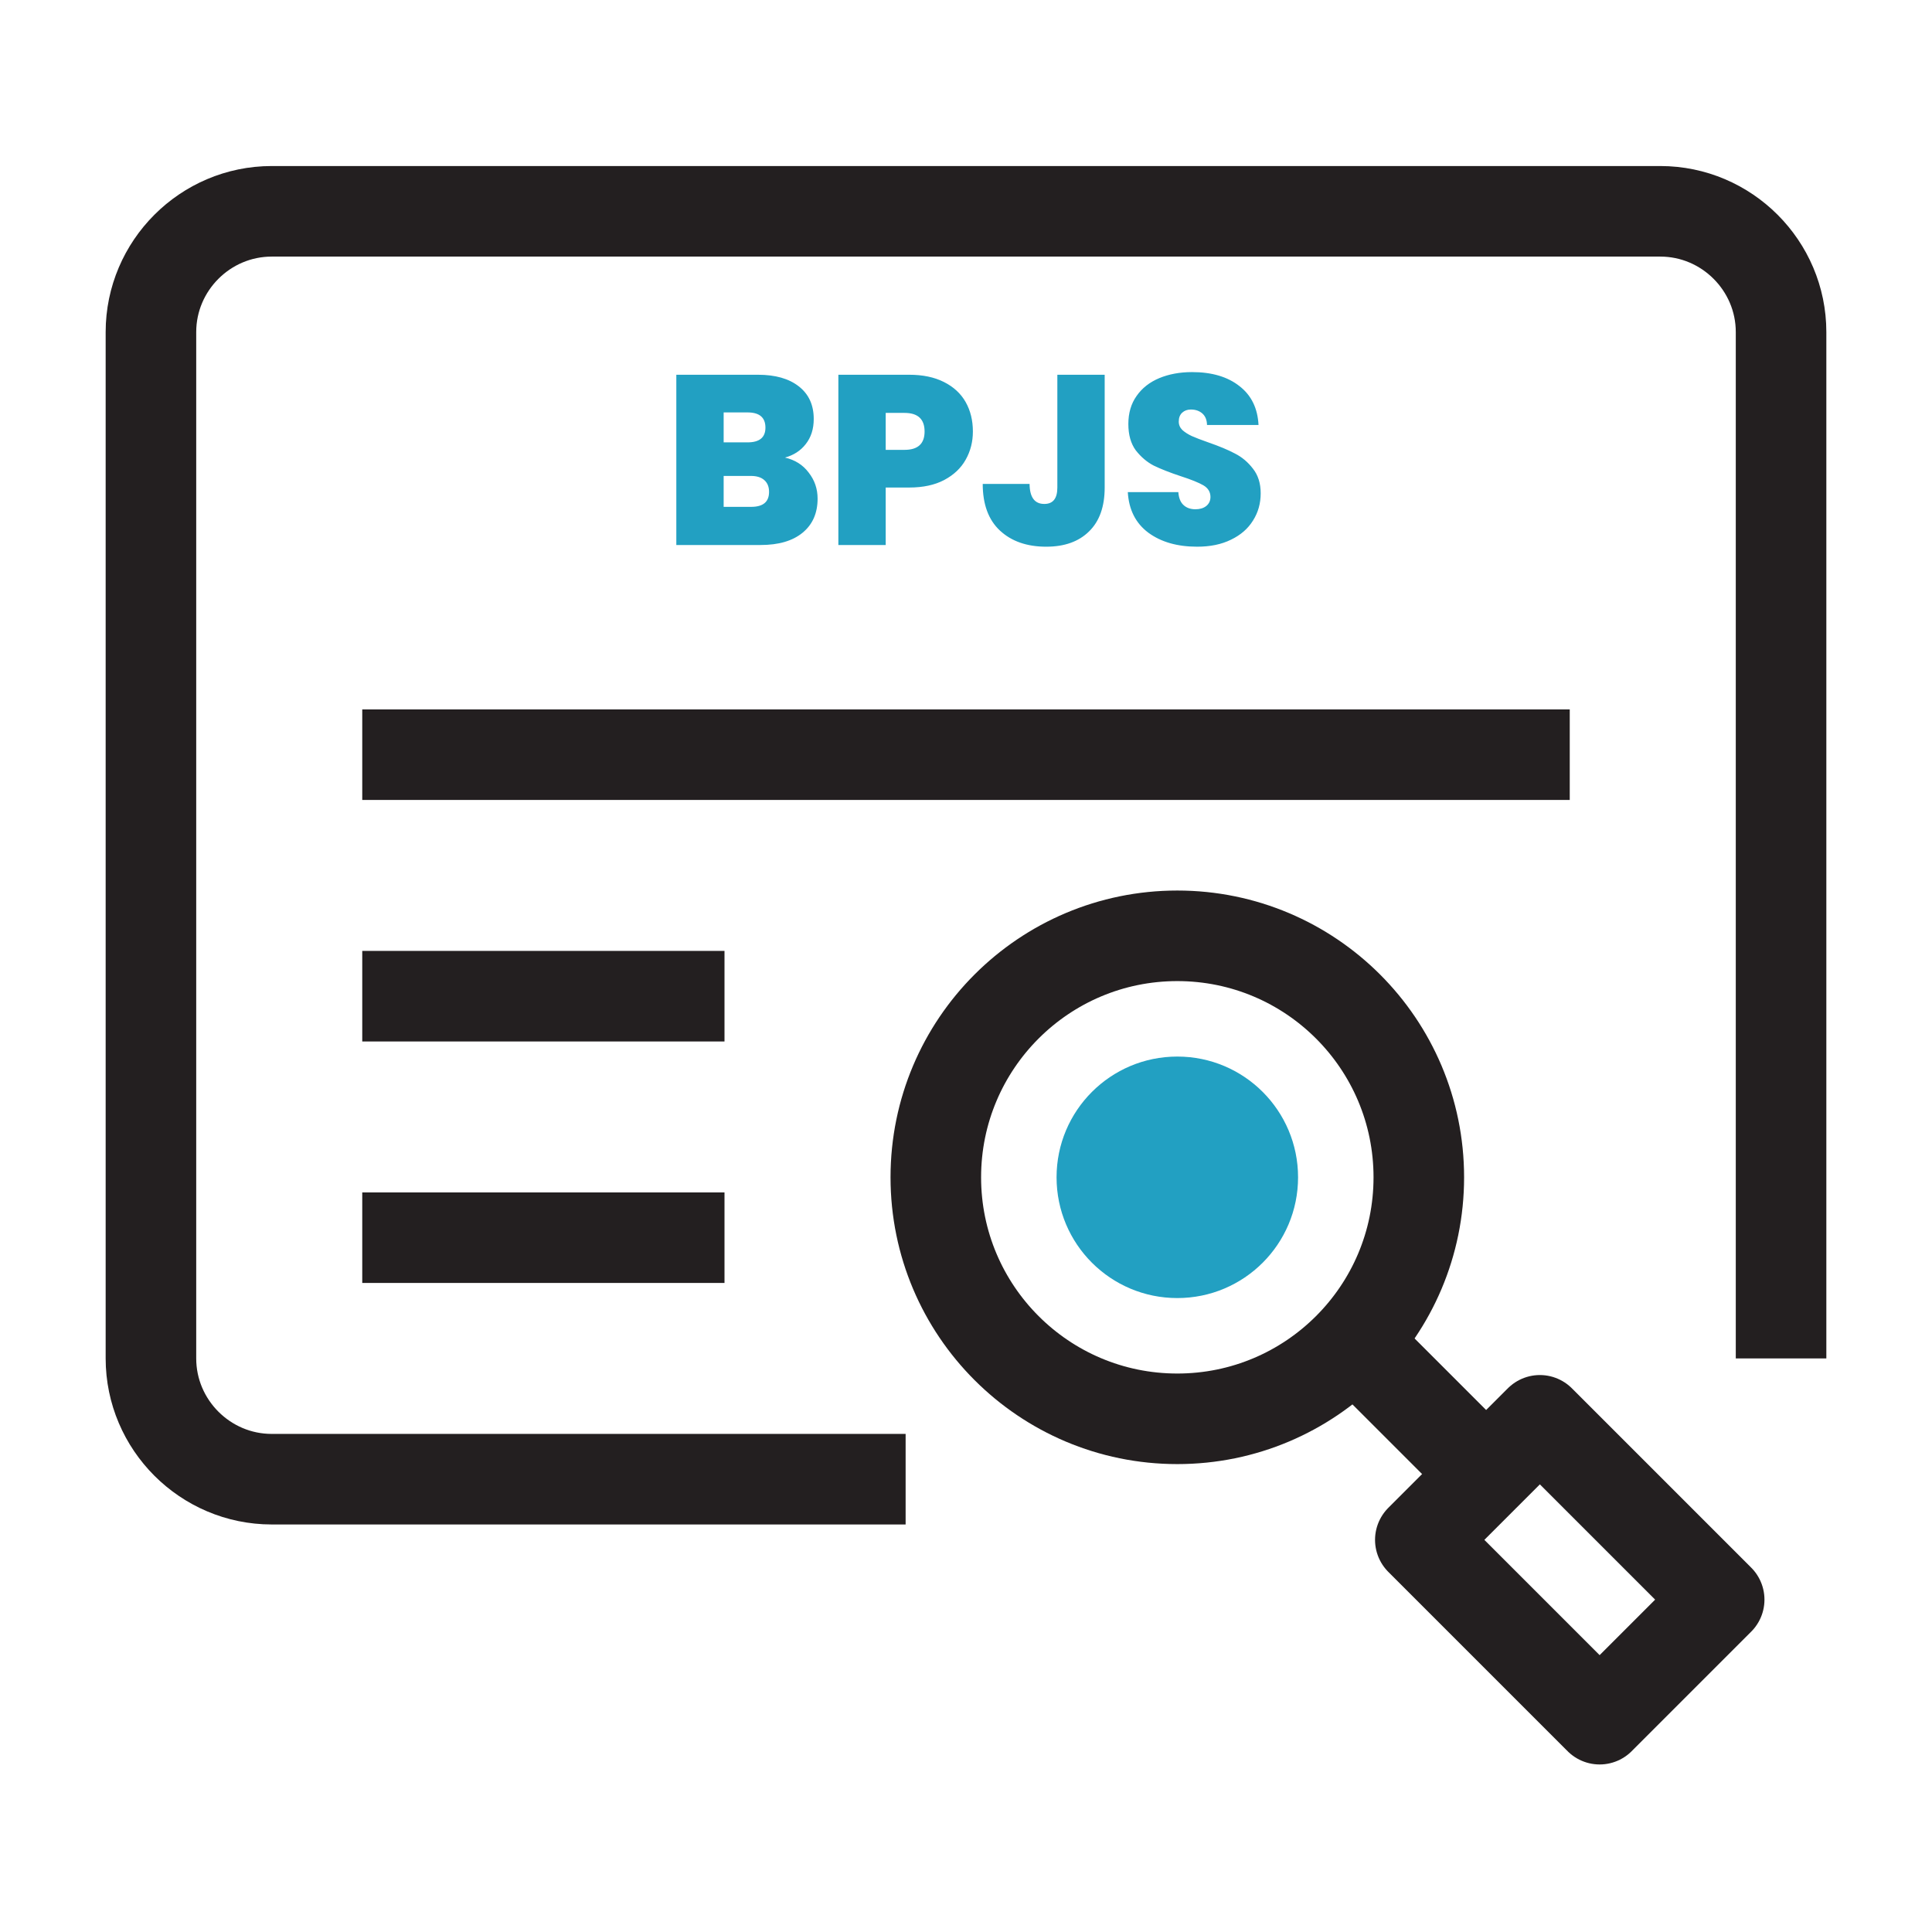
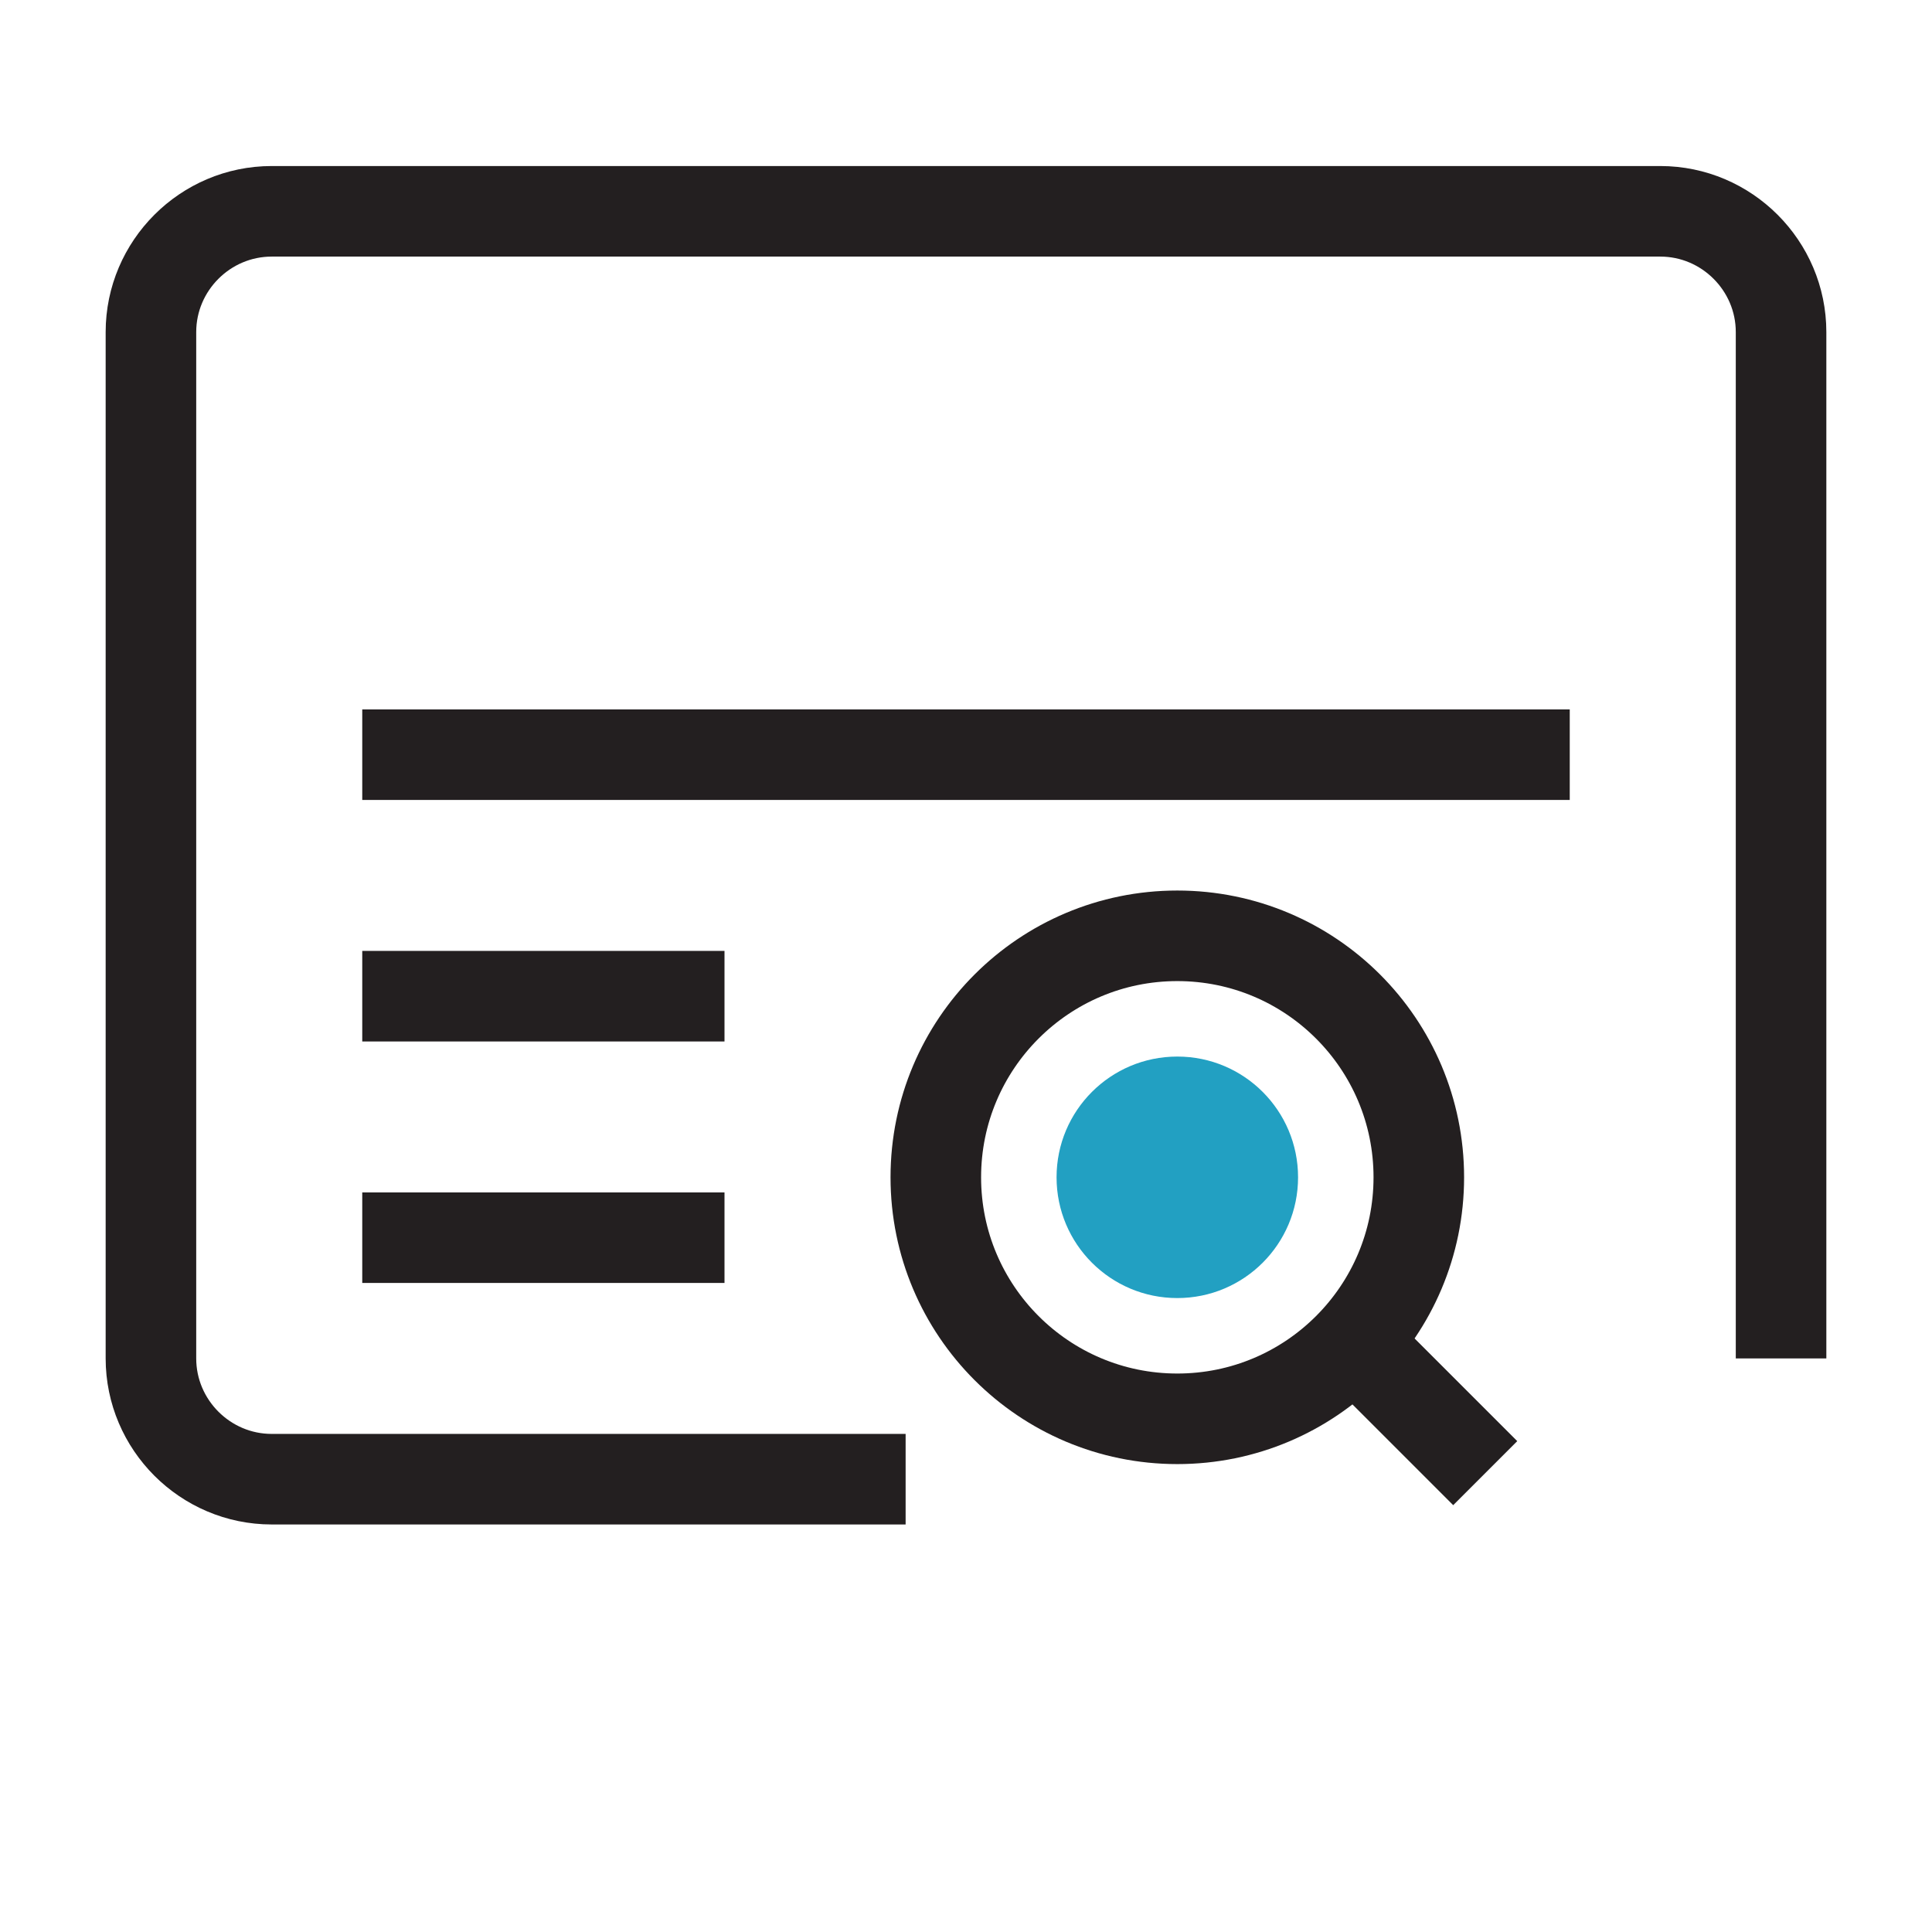
<svg xmlns="http://www.w3.org/2000/svg" width="32" height="32" viewBox="0 0 32 32" fill="none">
  <path d="M22.6 22.4L24.6 24.4" stroke="#231F20" stroke-width="1.5" stroke-linejoin="round" />
-   <path d="M25.505 23.525L23.525 25.505L26.495 28.475L28.475 26.495L25.505 23.525Z" stroke="#231F20" stroke-width="1.5" stroke-linejoin="round" />
  <path d="M19.5 23.5C21.709 23.5 23.5 21.709 23.5 19.5C23.5 17.291 21.709 15.5 19.5 15.5C17.291 15.5 15.5 17.291 15.5 19.5C15.5 21.709 17.291 23.5 19.5 23.5Z" stroke="#231F20" stroke-width="1.5" stroke-linejoin="round" />
  <path d="M19.5 21.5C20.605 21.5 21.5 20.605 21.5 19.5C21.5 18.395 20.605 17.5 19.5 17.5C18.395 17.5 17.5 18.395 17.5 19.5C17.5 20.605 18.395 21.5 19.5 21.5Z" fill="#22A0C2" />
  <path d="M15 24.5H4.5C3.4 24.5 2.5 23.6 2.5 22.5V5.5C2.5 4.4 3.4 3.5 4.5 3.5H27.5C28.6 3.5 29.5 4.4 29.5 5.5V22.5" stroke="#231F20" stroke-width="1.5" stroke-linejoin="round" />
-   <path d="M13.002 7.579C13.167 7.617 13.298 7.699 13.394 7.827C13.493 7.953 13.542 8.097 13.542 8.259C13.542 8.499 13.459 8.687 13.294 8.823C13.129 8.959 12.897 9.027 12.598 9.027H11.202V6.207H12.554C12.842 6.207 13.067 6.271 13.23 6.399C13.395 6.527 13.478 6.707 13.478 6.939C13.478 7.105 13.434 7.243 13.346 7.355C13.261 7.465 13.146 7.539 13.002 7.579ZM11.986 7.327H12.382C12.579 7.327 12.678 7.246 12.678 7.083C12.678 6.915 12.579 6.831 12.382 6.831H11.986V7.327ZM12.442 8.395C12.639 8.395 12.738 8.313 12.738 8.147C12.738 8.062 12.711 7.997 12.658 7.951C12.607 7.906 12.534 7.883 12.438 7.883H11.986V8.395H12.442ZM16.114 7.147C16.114 7.318 16.074 7.474 15.994 7.615C15.916 7.754 15.798 7.866 15.638 7.951C15.48 8.034 15.287 8.075 15.058 8.075H14.67V9.027H13.886V6.207H15.058C15.284 6.207 15.476 6.247 15.634 6.327C15.794 6.407 15.914 6.518 15.994 6.659C16.074 6.801 16.114 6.963 16.114 7.147ZM14.982 7.451C15.203 7.451 15.314 7.35 15.314 7.147C15.314 6.942 15.203 6.839 14.982 6.839H14.67V7.451H14.982ZM18.297 6.207V8.075C18.297 8.393 18.21 8.635 18.037 8.803C17.866 8.971 17.63 9.055 17.329 9.055C17.009 9.055 16.753 8.966 16.561 8.787C16.371 8.609 16.277 8.351 16.277 8.015H17.053C17.055 8.237 17.137 8.347 17.297 8.347C17.441 8.347 17.513 8.257 17.513 8.075V6.207H18.297ZM19.828 9.055C19.5 9.055 19.231 8.978 19.02 8.823C18.81 8.666 18.697 8.442 18.68 8.151H19.517C19.524 8.25 19.554 8.322 19.605 8.367C19.655 8.413 19.721 8.435 19.8 8.435C19.872 8.435 19.931 8.418 19.977 8.383C20.024 8.346 20.049 8.295 20.049 8.231C20.049 8.149 20.01 8.085 19.933 8.039C19.855 7.994 19.73 7.943 19.556 7.887C19.372 7.826 19.223 7.767 19.108 7.711C18.997 7.653 18.898 7.569 18.812 7.459C18.73 7.347 18.689 7.202 18.689 7.023C18.689 6.842 18.734 6.687 18.825 6.559C18.915 6.429 19.041 6.33 19.201 6.263C19.36 6.197 19.542 6.163 19.744 6.163C20.073 6.163 20.334 6.241 20.529 6.395C20.726 6.547 20.831 6.762 20.845 7.039H19.992C19.99 6.954 19.963 6.89 19.913 6.847C19.864 6.805 19.802 6.783 19.724 6.783C19.666 6.783 19.618 6.801 19.581 6.835C19.543 6.87 19.524 6.919 19.524 6.983C19.524 7.037 19.544 7.083 19.584 7.123C19.627 7.161 19.679 7.194 19.741 7.223C19.802 7.25 19.892 7.285 20.012 7.327C20.191 7.389 20.338 7.45 20.453 7.511C20.57 7.57 20.67 7.654 20.753 7.763C20.838 7.87 20.881 8.006 20.881 8.171C20.881 8.339 20.838 8.49 20.753 8.623C20.67 8.757 20.549 8.862 20.389 8.939C20.231 9.017 20.044 9.055 19.828 9.055Z" fill="#22A0C2" />
  <path d="M6 12.5H26" stroke="#231F20" stroke-width="1.5" stroke-linejoin="round" />
  <path d="M6 16.5H12" stroke="#231F20" stroke-width="1.5" stroke-linejoin="round" />
  <path d="M6 20.5H12" stroke="#231F20" stroke-width="1.5" stroke-linejoin="round" />
</svg>